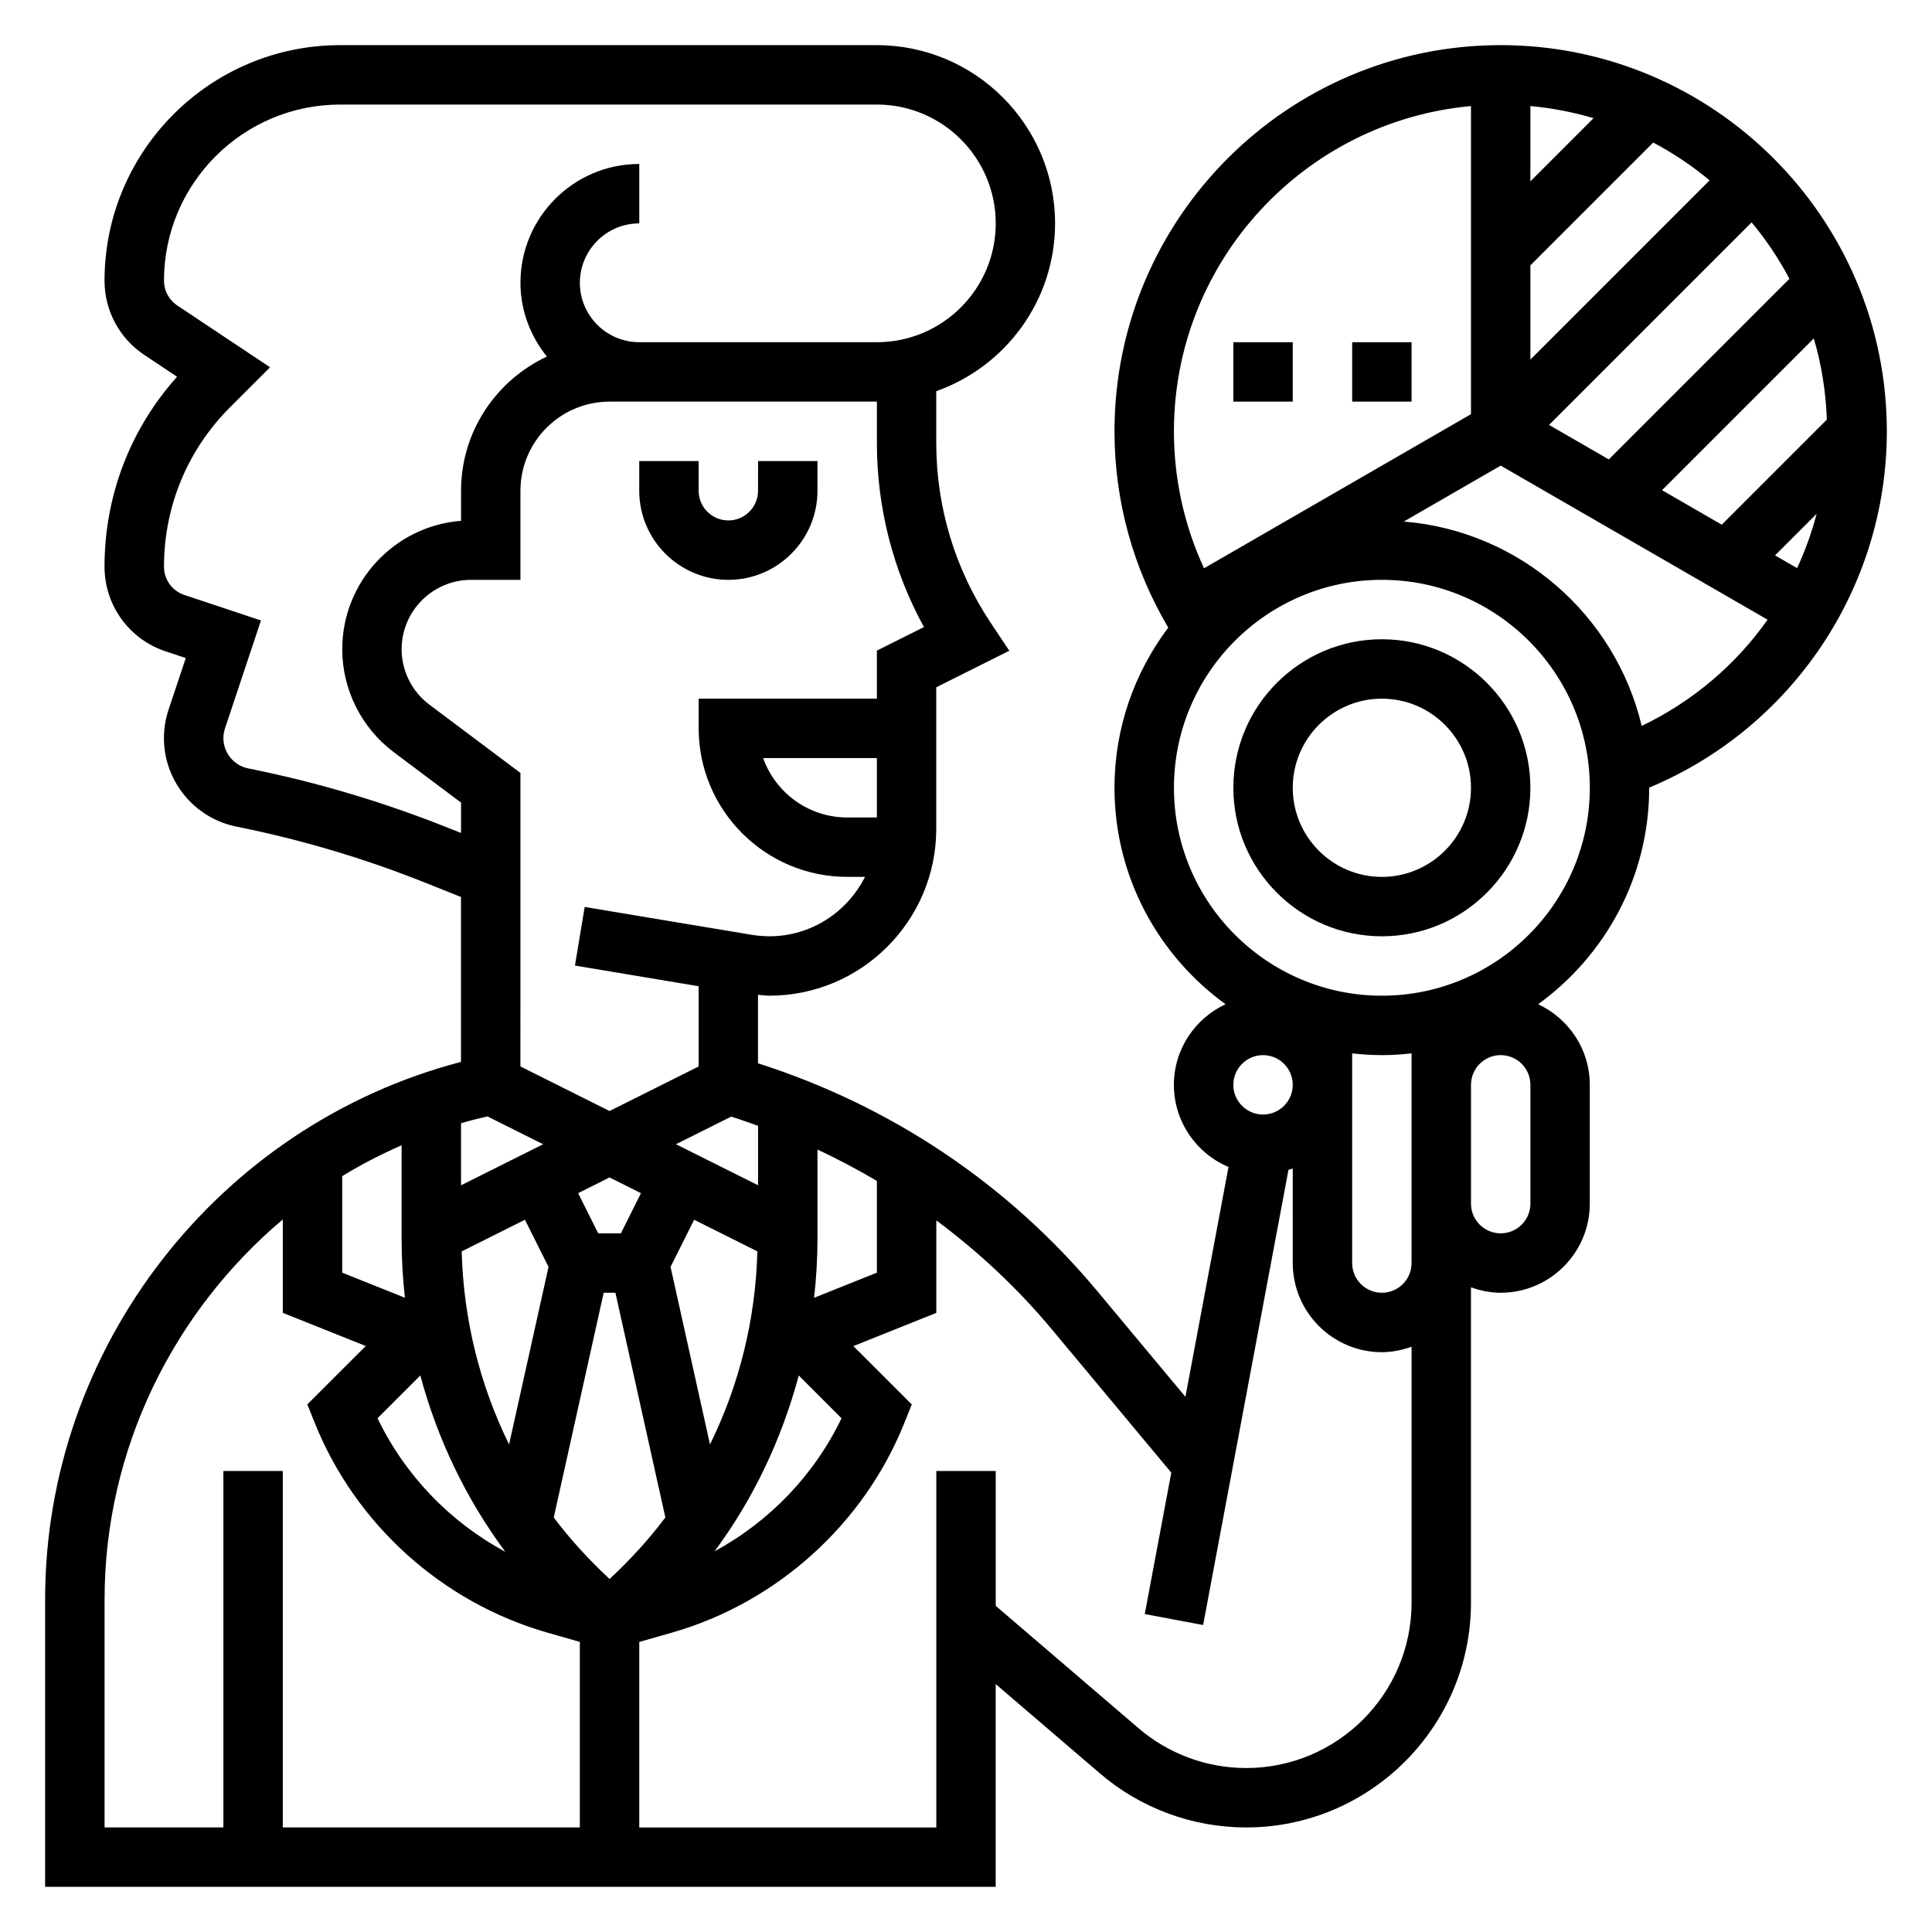
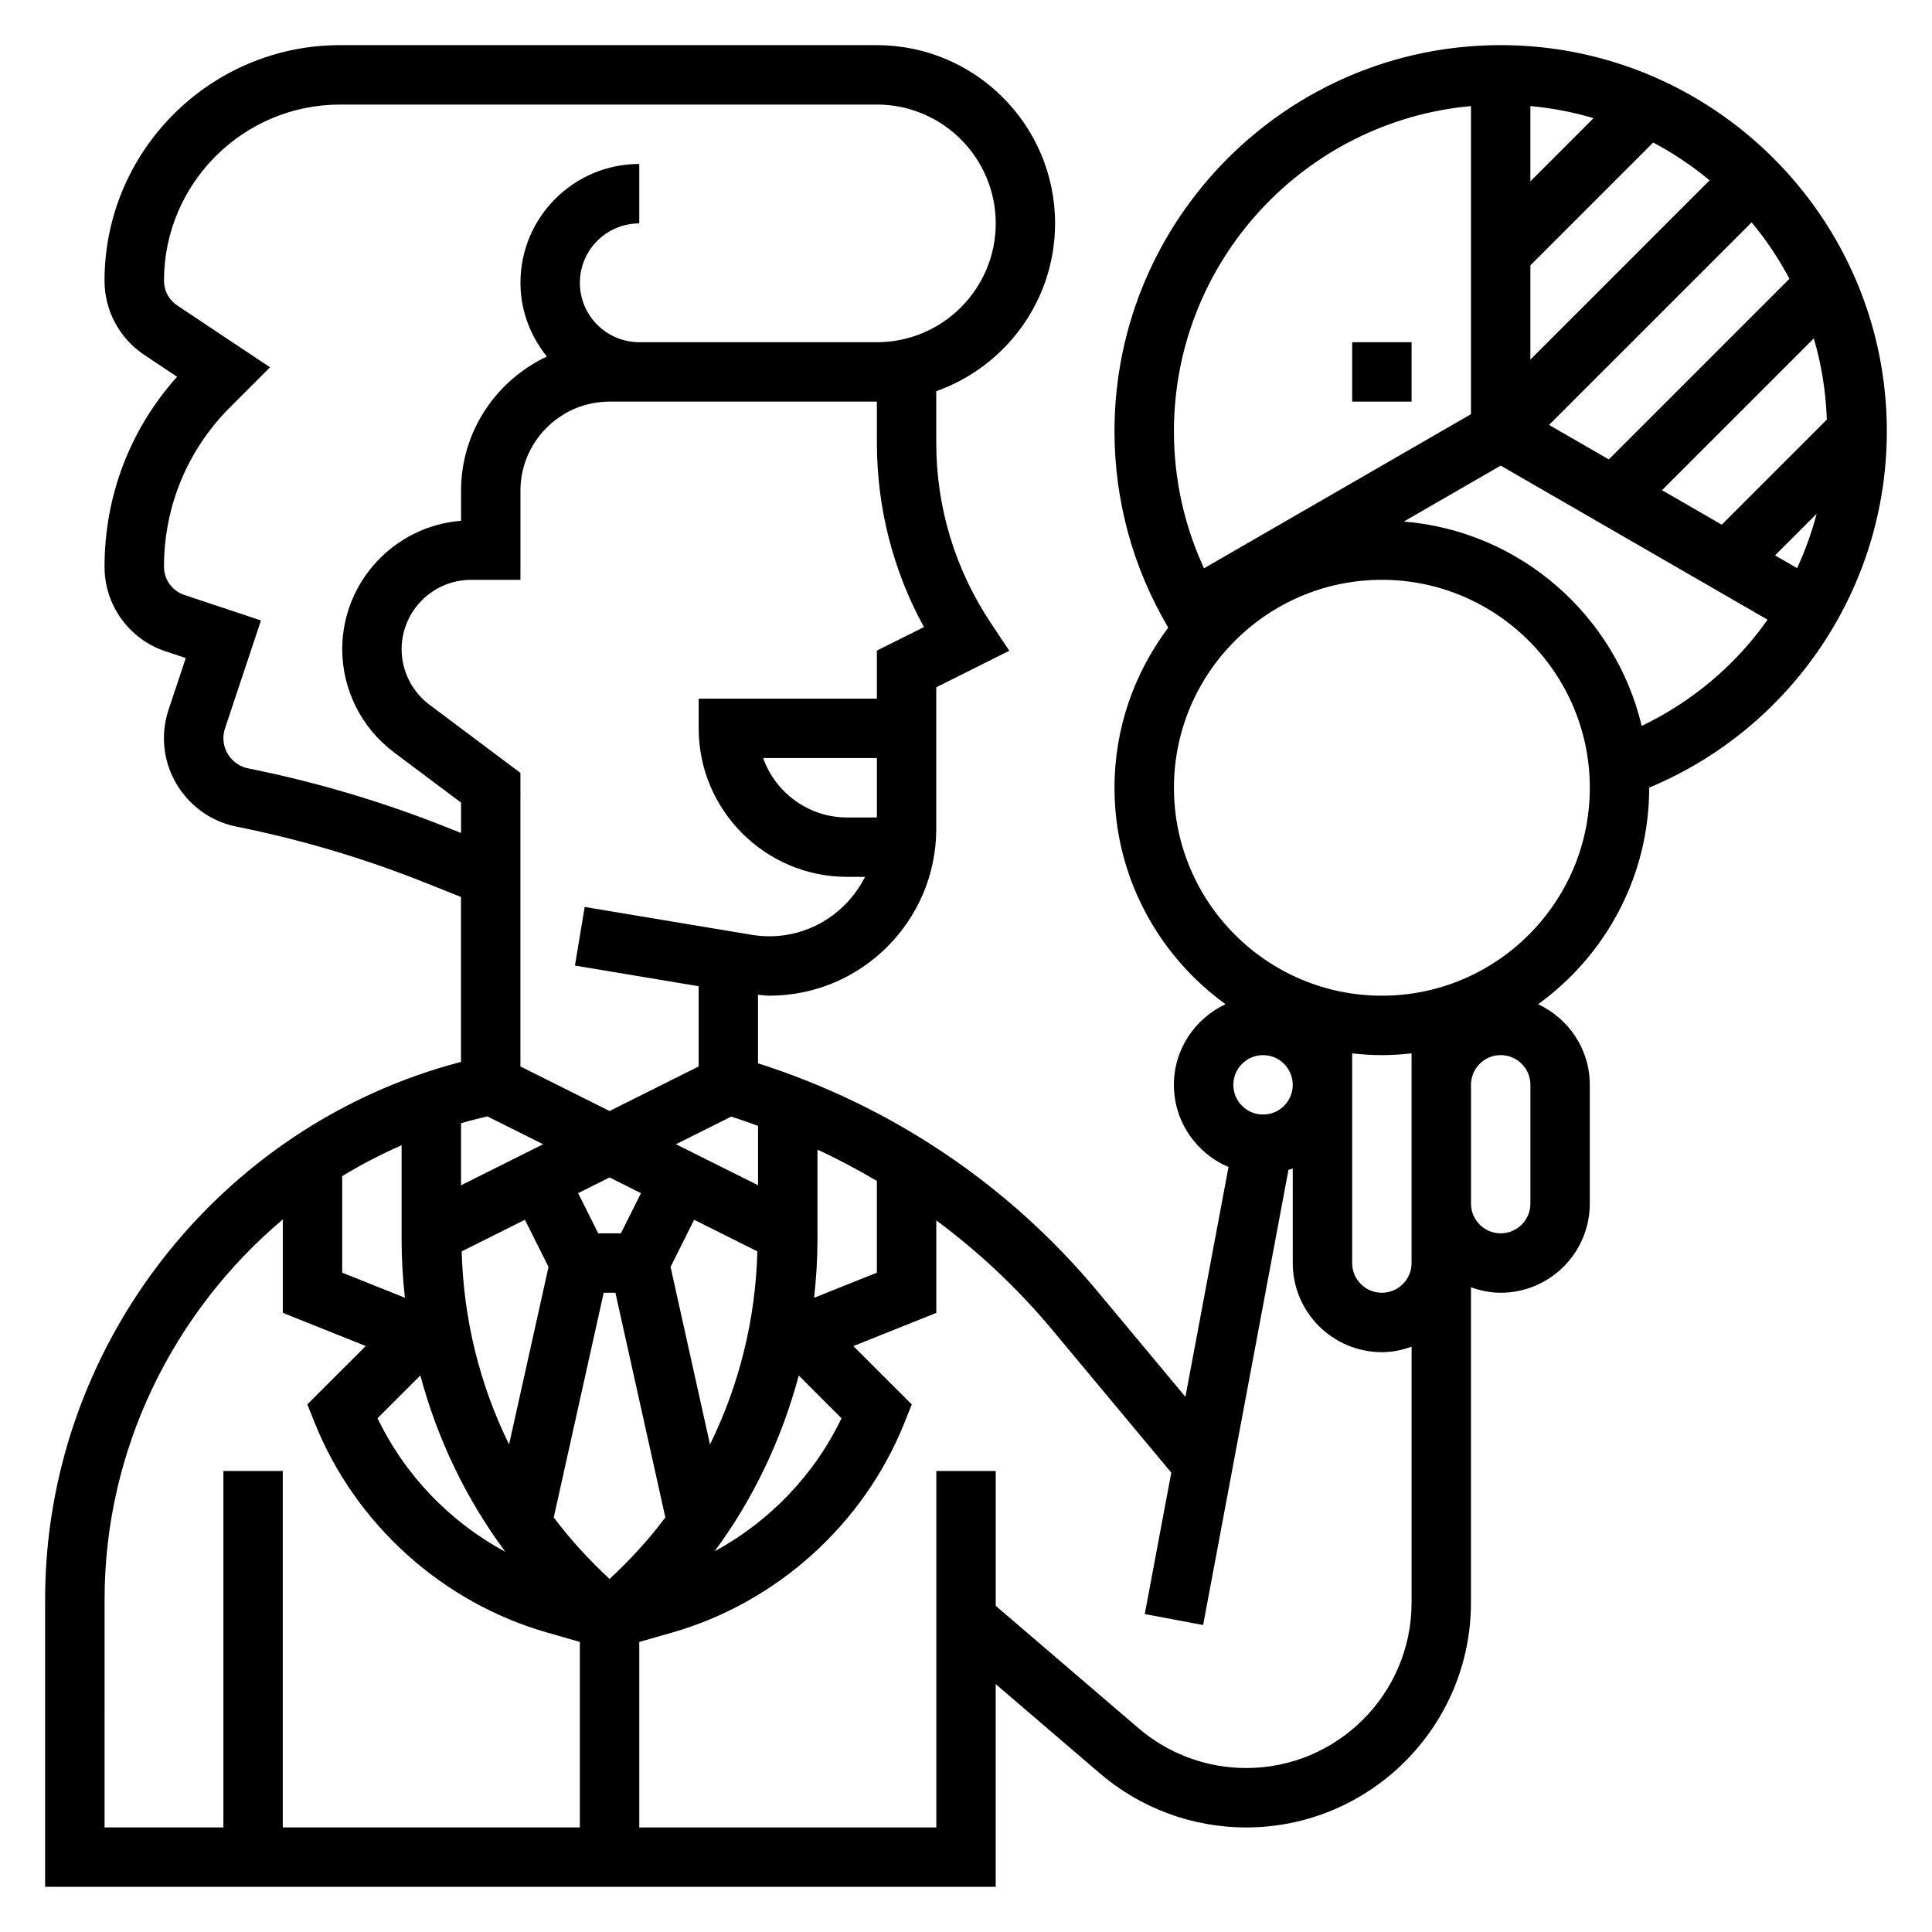
<svg xmlns="http://www.w3.org/2000/svg" fill="#000000" width="800px" height="800px" version="1.1" viewBox="144 144 512 512">
  <g>
-     <path d="m510.21 313.41c-21.703 0-39.359 17.656-39.359 39.359s17.656 39.359 39.359 39.359 39.359-17.656 39.359-39.359-17.656-39.359-39.359-39.359zm0 62.977c-13.02 0-23.617-10.598-23.617-23.617s10.598-23.617 23.617-23.617 23.617 10.598 23.617 23.617-10.598 23.617-23.617 23.617z" />
-     <path d="m344.89 274.05c0 4.344-3.527 7.871-7.871 7.871s-7.871-3.527-7.871-7.871v-7.871h-15.742v7.871c0 13.02 10.598 23.617 23.617 23.617 13.02 0 23.617-10.598 23.617-23.617v-7.871h-15.742z" />
    <path d="m644.03 258.3c0-56.426-45.91-102.34-102.34-102.34-56.426 0-102.34 45.91-102.34 102.34 0 18.445 4.945 36.297 14.25 52.027-8.906 11.848-14.25 26.512-14.25 42.438 0 23.602 11.645 44.484 29.434 57.363-8.055 3.766-13.691 11.887-13.691 21.359 0 9.785 5.984 18.191 14.477 21.773l-11.422 60.914-23.301-27.953c-23.734-28.473-54.773-49.207-89.969-60.434v-18.152c1.008 0.055 2.023 0.234 3.016 0.234 24.379 0 44.223-19.848 44.223-44.227v-37.504l19.363-9.684-4.945-7.414c-9.426-14.16-14.418-30.629-14.418-47.633v-13.734c18.316-6.504 31.488-23.953 31.488-44.477 0-26.047-21.184-47.23-47.23-47.23l-142.25-0.004c-34.418 0-62.426 28.008-62.426 62.426 0 7.91 3.93 15.258 10.516 19.648l8.707 5.809c-12.43 13.863-19.223 31.574-19.223 50.344 0 10.18 6.488 19.184 16.145 22.41l5.391 1.793-4.562 13.668c-0.812 2.449-1.23 4.984-1.23 7.559 0 11.352 8.078 21.207 19.207 23.441 17.074 3.418 33.953 8.43 50.168 14.918l9.348 3.731v43.707c-64.199 16.758-110.21 75.555-110.21 142.39v76.227h251.91v-53.734l27.582 23.641c10.785 9.258 24.562 14.352 38.785 14.352 32.852 0 59.586-26.734 59.586-59.586v-83.562c2.469 0.883 5.102 1.449 7.871 1.449 13.02 0 23.617-10.598 23.617-23.617v-31.488c0-9.469-5.629-17.594-13.688-21.355 17.789-12.879 29.43-33.762 29.43-57.363v-0.039c37.879-15.797 62.977-52.984 62.977-94.426zm-94.465-43.973 32.551-32.551c5.336 2.824 10.344 6.18 14.949 10.02l-47.5 47.504zm0-22.262v-19.957c5.762 0.52 11.359 1.613 16.742 3.211zm58.633 10.863c3.84 4.606 7.188 9.613 10.02 14.949l-47.871 47.871-15.832-9.141zm16.477 30.758c2.039 6.856 3.188 14.066 3.457 21.516l-27.844 27.844-15.832-9.141zm0.754 46.477c-1.301 4.977-3.047 9.785-5.18 14.398l-5.848-3.379zm-91.605-108.05v81.648l-70.746 40.84c-5.227-11.301-7.977-23.629-7.977-36.297 0-45.09 34.652-82.199 78.723-86.191zm-15.746 306.61c0 4.344-3.527 7.871-7.871 7.871s-7.871-3.527-7.871-7.871v-55.57c2.59 0.293 5.211 0.465 7.871 0.465 2.66 0 5.281-0.172 7.871-0.465zm-39.359-39.359c-4.344 0-7.871-3.527-7.871-7.871s3.527-7.871 7.871-7.871 7.871 3.527 7.871 7.871-3.527 7.871-7.871 7.871zm-244.03 16.332c5.016-3.094 10.297-5.785 15.742-8.195v24.844c0 5.234 0.301 10.43 0.875 15.57l-16.617-6.648zm38.469-15.844 14.777 7.383-21.758 10.879v-16.445c2.297-0.676 4.637-1.266 6.981-1.816zm40.707 20.348-5.32 10.652h-6.008l-5.328-10.652 8.328-4.164zm-30.75 7.047 6.25 12.5-10.453 47.043c-7.762-15.77-12.082-33.156-12.555-51.16zm7.637 78.891 13.234-59.543h3.109l13.234 59.543c-4.375 5.848-9.359 11.258-14.785 16.312-5.434-5.062-10.422-10.469-14.793-16.312zm41.406-19.348-10.453-47.043 6.25-12.5 16.758 8.383c-0.477 18.004-4.801 35.395-12.555 51.16zm5.613-86.875c2.41 0.73 4.754 1.621 7.125 2.449v15.742l-21.758-10.871zm-82.379 68.598c4.535 16.855 12.098 32.699 22.531 46.727-14.641-7.871-26.633-20.301-33.867-35.395zm100.29 0.008 11.328 11.336c-7.195 15.004-19.105 27.379-33.645 35.258 10.367-13.98 17.812-29.812 22.316-46.594zm4.062-20.594c0.574-5.148 0.895-10.344 0.895-15.586v-23.68c5.398 2.488 10.637 5.281 15.742 8.297v24.309zm8.77-127.29c-10.266 0-19.02-6.582-22.27-15.742h30.141v15.742zm20.34-50.457-12.469 6.234v12.734h-47.23v7.871c0 21.703 17.656 39.359 39.359 39.359h4.723c-4.691 9.297-14.234 15.742-25.34 15.742-1.574 0-3.141-0.141-4.684-0.387l-44.266-7.383-2.582 15.531 32.785 5.477v21.262l-23.617 11.809-23.617-11.809 0.004-77.789-24.152-18.113c-4.59-3.441-7.336-8.93-7.336-14.652 0-10.145 8.258-18.402 18.406-18.402h13.082v-23.617c0-13.02 10.598-23.617 23.617-23.617h70.848v10.98c0 17.148 4.289 33.836 12.469 48.77zm-126.17 53.176c-17.105-6.832-34.914-12.129-52.922-15.727-3.797-0.766-6.559-4.137-6.559-8.008 0-0.875 0.141-1.746 0.418-2.574l9.539-28.621-20.316-6.762c-3.231-1.082-5.387-4.09-5.387-7.473 0-15.957 6.219-30.977 17.508-42.258l10.598-10.598-24.602-16.395c-2.195-1.465-3.504-3.914-3.504-6.551 0-25.742 20.941-46.68 46.684-46.68h142.25c17.367 0 31.488 14.121 31.488 31.488 0 17.367-14.121 31.488-31.488 31.488h-62.977c-8.684 0-15.742-7.062-15.742-15.742 0-8.684 7.062-15.742 15.742-15.742v-15.75c-17.367 0-31.488 14.121-31.488 31.488 0 7.422 2.684 14.16 7 19.555-13.391 6.289-22.742 19.805-22.742 35.551v7.973c-17.586 1.371-31.488 16.113-31.488 34.047 0 10.66 5.094 20.836 13.625 27.246l17.863 13.391v8.047zm-90.969 204.45c0-39.691 18.215-76.184 47.23-100.64v24.75l21.98 8.793-15.477 15.469 1.93 4.816c10.754 26.891 33.801 47.695 61.652 55.656l8.637 2.473v49.164h-78.723v-94.465h-15.742v94.465h-31.488zm302.53 44.738c-10.461 0-20.594-3.754-28.535-10.562l-37.832-32.418v-35.738h-15.742v94.465h-78.723v-49.16l8.637-2.465c27.852-7.965 50.902-28.766 61.652-55.656l1.93-4.816-15.477-15.469 21.977-8.801v-24.512c11.219 8.344 21.531 17.973 30.637 28.898l31.637 37.957-7.031 37.473 15.469 2.906 22.617-120.63c0.379-0.117 0.762-0.219 1.133-0.355l0.004 25.062c0 13.02 10.598 23.617 23.617 23.617 2.769 0 5.398-0.566 7.871-1.449v67.816c0 24.176-19.664 43.84-43.84 43.84zm75.328-149.57c0 4.344-3.527 7.871-7.871 7.871s-7.871-3.527-7.871-7.871v-31.488c0-4.344 3.527-7.871 7.871-7.871s7.871 3.527 7.871 7.871zm-39.359-55.105c-30.379 0-55.105-24.727-55.105-55.105s24.727-55.105 55.105-55.105c30.379 0 55.105 24.727 55.105 55.105s-24.727 55.105-55.105 55.105zm68.855-71.496c-6.992-29.348-32.227-51.641-63.039-54.16l25.672-14.82 70.73 40.832c-8.406 11.918-19.832 21.664-33.363 28.148z" />
    <path d="m502.34 234.69h15.742v15.742h-15.742z" />
-     <path d="m470.85 234.69h15.742v15.742h-15.742z" />
  </g>
</svg>